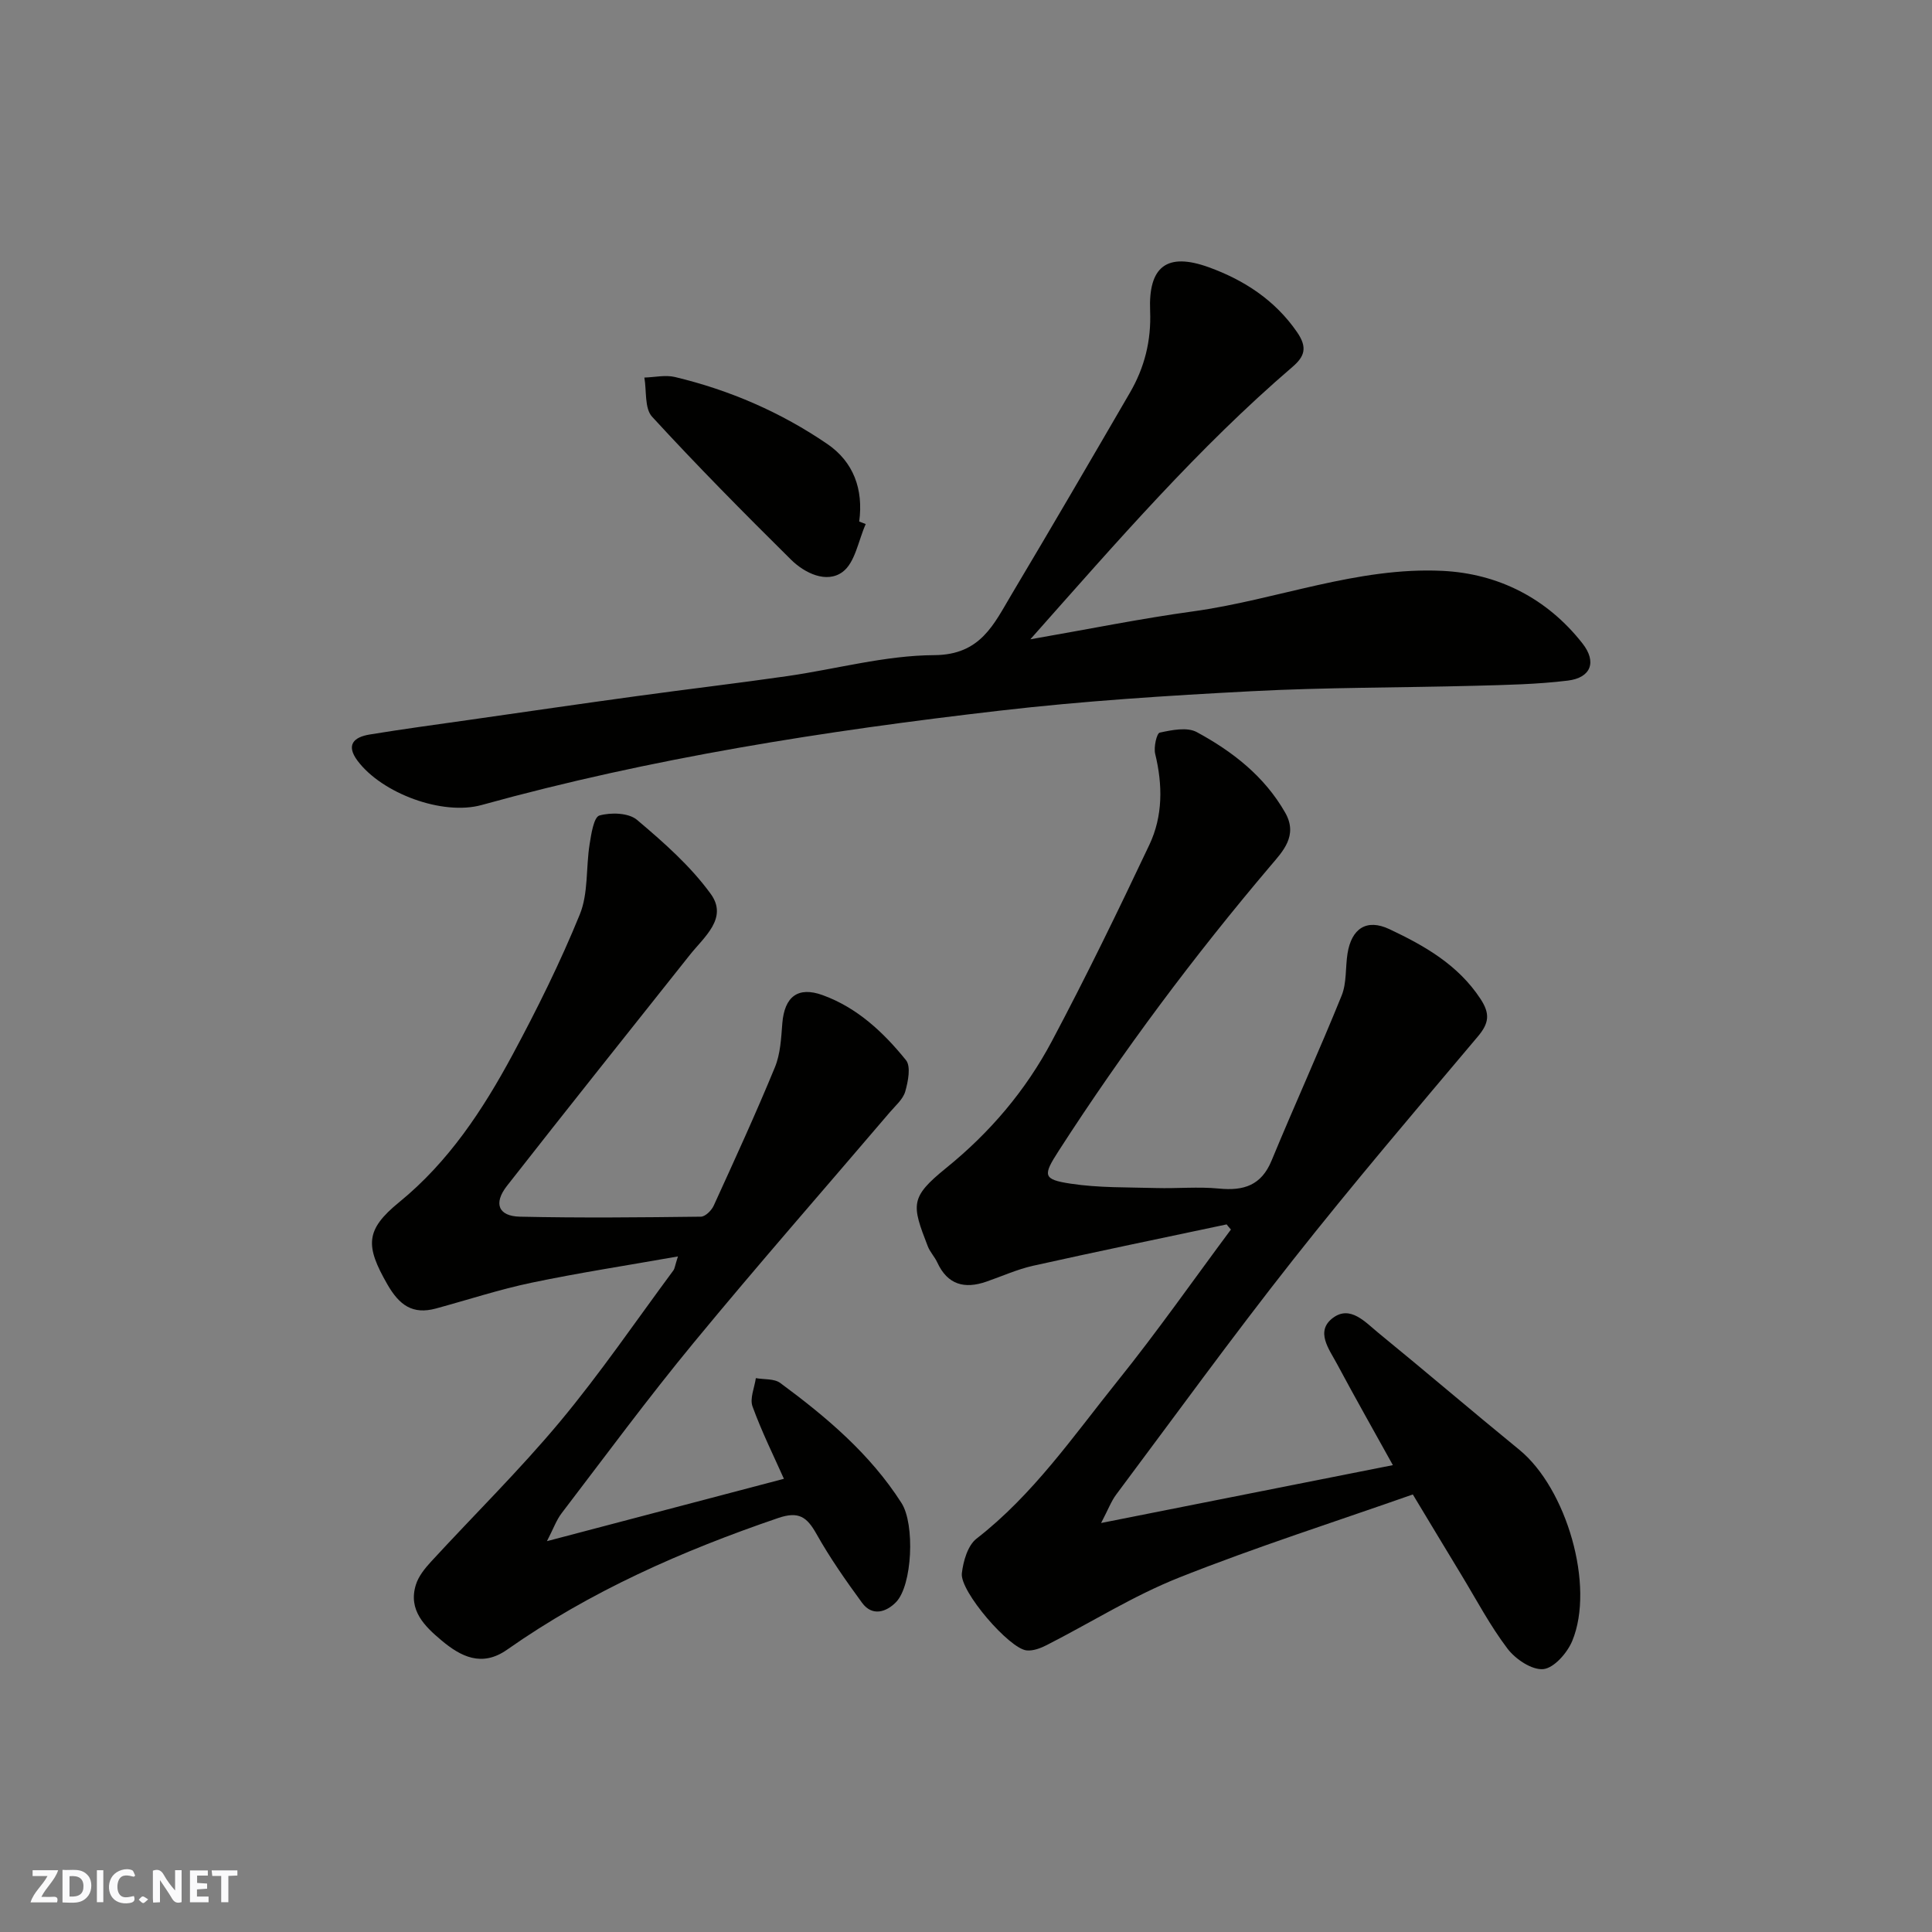
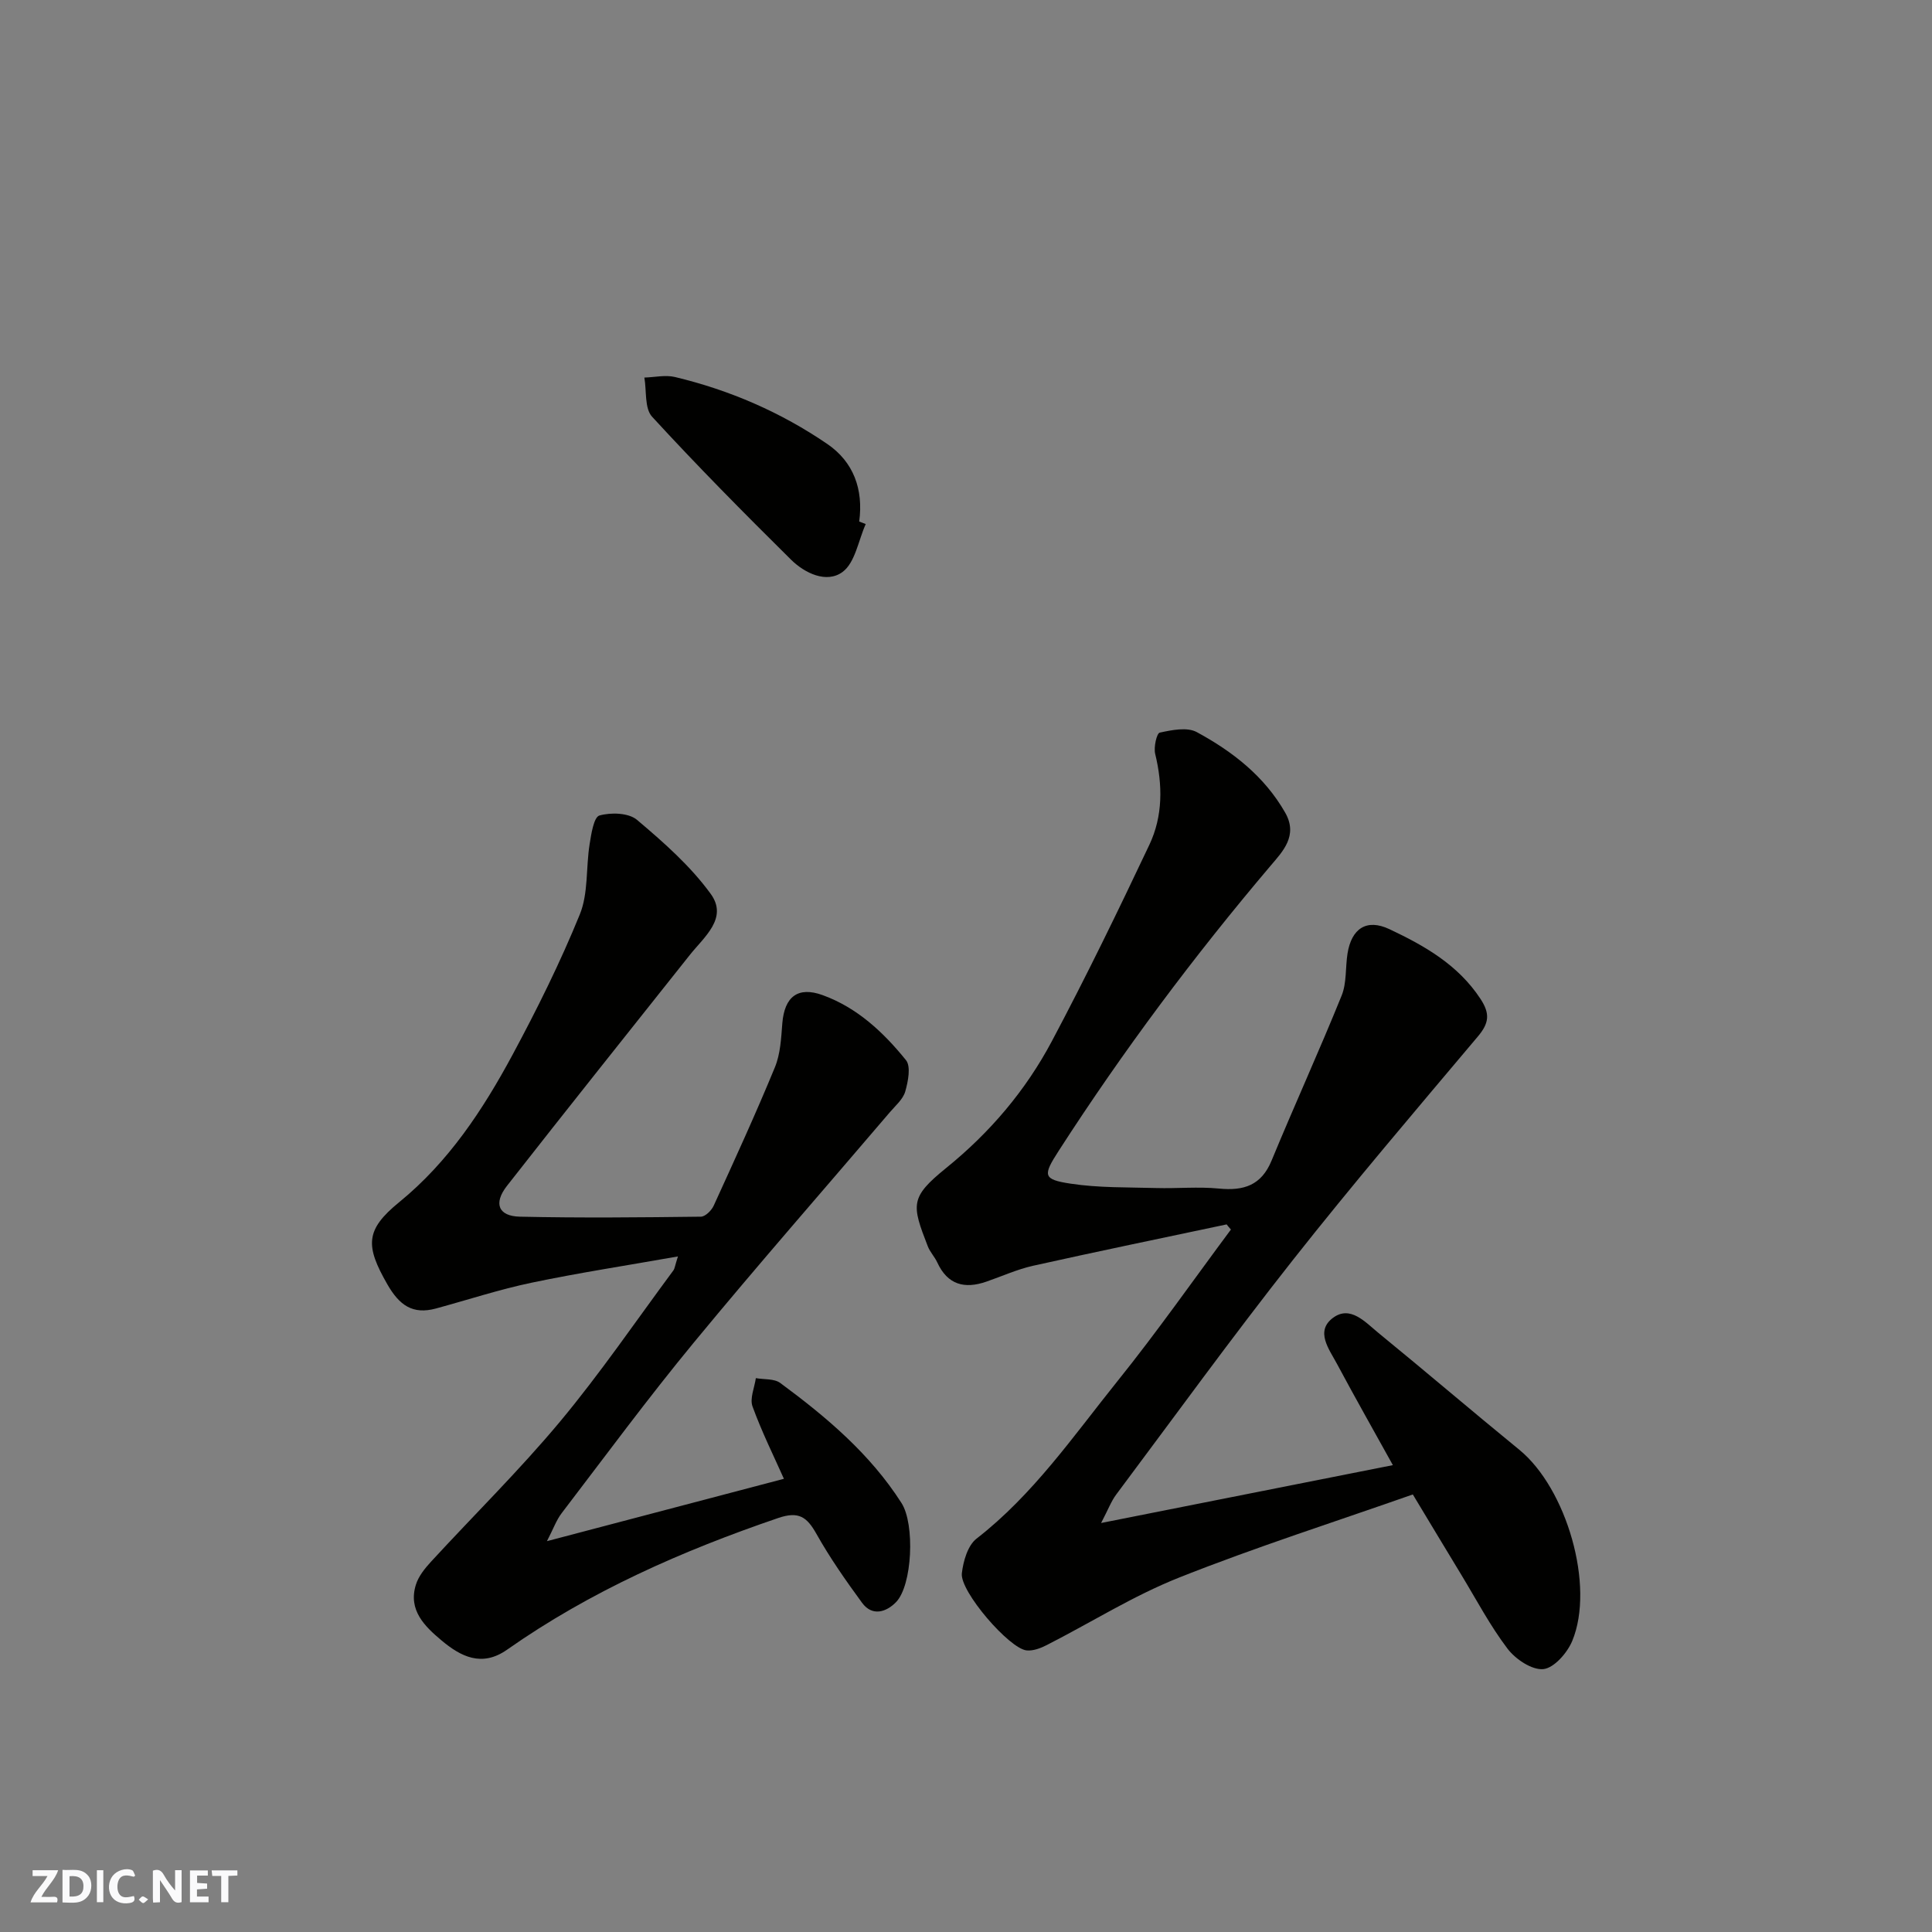
<svg xmlns="http://www.w3.org/2000/svg" enable-background="new 0 0 400 400" viewBox="0 0 400 400">
  <rect x="0" y="0" width="400" height="400" fill="#808080" stroke="none" />
  <g fill="#fafafb">
-     <path d="m37.59 393.81c-.92.31-1.52.05-2-.78-.7-1.2-1.52-2.34-2.47-3.78v4.59c-.55.03-.95.05-1.41.07-.03-.37-.06-.64-.06-.91 0-1.91 0-3.81 0-5.7 1.13-.41 1.77-.03 2.29.91.62 1.11 1.38 2.14 2.31 3.19v-4.2h1.35v6.61z" />
+     <path d="m37.59 393.81c-.92.31-1.52.05-2-.78-.7-1.2-1.52-2.34-2.47-3.78v4.59c-.55.03-.95.05-1.41.07-.03-.37-.06-.64-.06-.91 0-1.91 0-3.81 0-5.7 1.13-.41 1.77-.03 2.29.91.62 1.11 1.38 2.14 2.31 3.19v-4.2h1.35v6.61" />
    <path d="m12.94 393.88v-6.75c1.9.19 3.93-.54 5.37 1.29.8 1.01.78 2.88.03 3.97-1.37 1.97-3.4 1.51-5.4 1.49m1.45-1.22c2.04.12 2.92-.58 2.89-2.21-.03-1.51-.98-2.19-2.89-2z" />
    <path d="m11.81 393.87h-5.49c.68-2.18 2.47-3.48 3.51-5.45h-3.08v-1.21h5.29c-.71 2.13-2.44 3.48-3.47 5.51.86 0 1.63.04 2.39-.01.79-.05 1.14.21.85 1.16" />
    <path d="m39.33 393.86v-6.61h3.7v1.07h-2.22v1.52c.68.04 1.34.09 2.07.13v1.07c-.72.05-1.38.09-2.1.14v1.48h2.4v1.19h-3.85z" />
    <path d="m27.71 388.56c-1.15-.3-2.46-.61-3.1.64-.37.73-.41 1.93-.06 2.67.63 1.35 1.99.93 3.17.68.35.94-.01 1.32-.93 1.46-1.62.25-3.05-.27-3.76-1.48-.73-1.24-.6-3.03.31-4.17.88-1.11 2.71-1.7 4-1.16.32.13.44.74.65 1.12-.1.08-.19.16-.28.24" />
    <path d="m49.15 387.24v1.07c-.59.02-1.17.05-1.87.08v5.44h-1.48v-5.44h-1.85c-.05-.4-.08-.73-.13-1.15z" />
    <path d="m20.06 387.21h1.33v6.62h-1.33z" />
    <path d="m30.68 393.25c-.49.38-.8.79-1.05.76-.32-.05-.6-.45-.9-.7.26-.24.51-.64.8-.67.29-.04.62.3 1.15.61" />
  </g>
  <path d="m253.96 253.5c-13.36 2.83-26.73 5.59-40.06 8.56-3.31.74-6.46 2.18-9.68 3.29-4.52 1.57-8.04.66-10.17-3.98-.54-1.17-1.51-2.16-1.97-3.36-3.34-8.61-3.71-10.09 3.79-16.17 9.12-7.38 16.49-16.08 21.91-26.28 7.1-13.36 13.72-26.99 20.19-40.67 2.8-5.93 2.77-12.36 1.2-18.8-.34-1.39.31-4.28.95-4.41 2.49-.54 5.67-1.19 7.67-.1 7.39 4.01 13.99 9.12 18.3 16.68 2.71 4.76-.54 8.05-3.01 10.96-15.89 18.74-30.56 38.37-43.87 59.02-3.31 5.13-3.34 5.94 2.42 6.82 5.83.89 11.83.74 17.77.91 4.33.12 8.69-.31 12.99.11 5.11.5 8.76-.65 10.88-5.8 4.72-11.43 9.86-22.69 14.5-34.15 1.07-2.64.76-5.81 1.22-8.72.83-5.16 3.93-7.27 8.67-5.04 7.25 3.42 14.21 7.36 18.86 14.44 2.03 3.09 1.77 5.04-.55 7.79-12.9 15.31-25.89 30.55-38.29 46.27-12.55 15.91-24.45 32.33-36.59 48.57-1.03 1.38-1.64 3.06-3.12 5.88 20.98-4.16 40.66-8.07 60.41-11.98-3.74-6.75-7.75-13.82-11.58-20.98-1.62-3.03-4.56-6.75-.8-9.53 3.58-2.64 6.69.93 9.38 3.13 9.79 7.99 19.39 16.21 29.18 24.2 9.78 8 15.69 28.2 10.95 39.59-1.03 2.47-3.76 5.59-5.97 5.82-2.35.24-5.76-2.04-7.41-4.21-3.63-4.78-6.46-10.17-9.59-15.33-3.13-5.15-6.23-10.32-10.03-16.62-16.09 5.66-32.46 10.88-48.39 17.21-9.5 3.77-18.28 9.33-27.43 13.99-1.25.64-2.8 1.22-4.13 1.09-3.6-.35-13.85-12.24-13.42-15.96.29-2.52 1.22-5.77 3.04-7.18 11.76-9.13 20.08-21.28 29.22-32.66 8.17-10.16 15.66-20.87 23.45-31.34-.3-.33-.6-.69-.89-1.06z" fill="#010100" />
  <path d="m140.36 260.13c-10.79 1.91-20.63 3.41-30.35 5.45-6.66 1.4-13.17 3.54-19.75 5.33-4.82 1.31-7.57-.67-10.05-4.98-4.62-8.04-4.58-11.31 2.45-17.04 10.22-8.34 17.31-19.1 23.44-30.48 5.09-9.46 9.89-19.14 13.94-29.08 1.79-4.39 1.26-9.69 2.03-14.53.34-2.14.87-5.63 2.04-5.96 2.38-.67 6.04-.56 7.77.9 5.5 4.64 11.06 9.54 15.26 15.32 3.67 5.04-1.38 8.93-4.36 12.7-12.62 15.9-25.3 31.76-37.81 47.75-2.85 3.64-1.8 6.29 2.66 6.39 12.49.28 24.99.15 37.48 0 .92-.01 2.21-1.29 2.66-2.29 4.33-9.49 8.69-18.98 12.66-28.63 1.15-2.78 1.3-6.04 1.54-9.11.45-5.54 3.24-7.68 8.32-5.85 7.19 2.6 12.62 7.71 17.28 13.47 1.06 1.31.44 4.43-.15 6.5-.46 1.6-2.02 2.92-3.18 4.28-13.55 15.89-27.32 31.59-40.6 47.7-9.47 11.48-18.31 23.48-27.35 35.31-1.11 1.45-1.74 3.28-3.05 5.8 17.05-4.49 33-8.68 49.06-12.91-2.05-4.61-4.57-9.68-6.5-14.98-.6-1.65.41-3.89.69-5.86 1.7.3 3.79.08 5.04.99 9.57 7.06 18.63 14.7 25.12 24.87 2.8 4.38 2.25 17.04-1.14 20.52-1.99 2.04-4.91 3.03-7.03.13-3.36-4.59-6.65-9.29-9.43-14.24-1.97-3.5-3.64-4.78-7.94-3.31-19.86 6.78-38.9 15.16-56.14 27.27-5.23 3.67-9.59 1.4-13.55-1.92-3.46-2.9-6.96-6.26-5.32-11.53.54-1.75 1.85-3.38 3.13-4.77 8.89-9.67 18.3-18.92 26.7-28.99 8.36-10.03 15.74-20.87 23.52-31.37.24-.34.27-.85.91-2.85z" fill="#010100" />
-   <path d="m213.32 132.36c12.19-2.12 22.89-4.3 33.69-5.78 17.29-2.39 33.95-9.24 51.62-8.39 11.56.56 21.67 5.67 29 15.02 3.02 3.84 1.76 7.11-3.02 7.7-6.36.78-12.81.9-19.23 1.07-15.42.41-30.87.32-46.27 1.13-17.42.91-34.86 2.02-52.17 4.03-36.15 4.18-72.07 9.79-107.23 19.53-8.1 2.24-20.63-2.4-25.69-9.17-2.47-3.31-.72-4.89 2.47-5.42 6.93-1.14 13.89-2.07 20.84-3.06 11.48-1.64 22.97-3.32 34.46-4.89 10.38-1.43 20.78-2.65 31.15-4.14 10.18-1.46 20.33-4.3 30.5-4.35 9.6-.05 12.33-6.43 15.99-12.56 8.27-13.87 16.4-27.82 24.51-41.78 3.02-5.2 4.43-10.74 4.18-16.92-.38-9.17 3.43-12.2 12.14-9.05 7.21 2.61 13.69 6.75 18.3 13.46 2.19 3.19 1.52 5.02-.93 7.14-19.52 16.74-36.28 36.11-54.31 56.43z" fill="#010100" />
  <path d="m179.24 108.5c-1.53 3.41-2.19 7.99-4.8 9.92-3.29 2.42-7.81.28-10.69-2.57-9.77-9.67-19.45-19.45-28.74-29.57-1.59-1.73-1.12-5.36-1.6-8.11 2.12-.06 4.36-.59 6.35-.11 11.33 2.71 21.92 7.3 31.52 13.86 5.46 3.73 7.5 9.41 6.61 16.06.45.18.9.35 1.35.52z" fill="#010100" />
</svg>